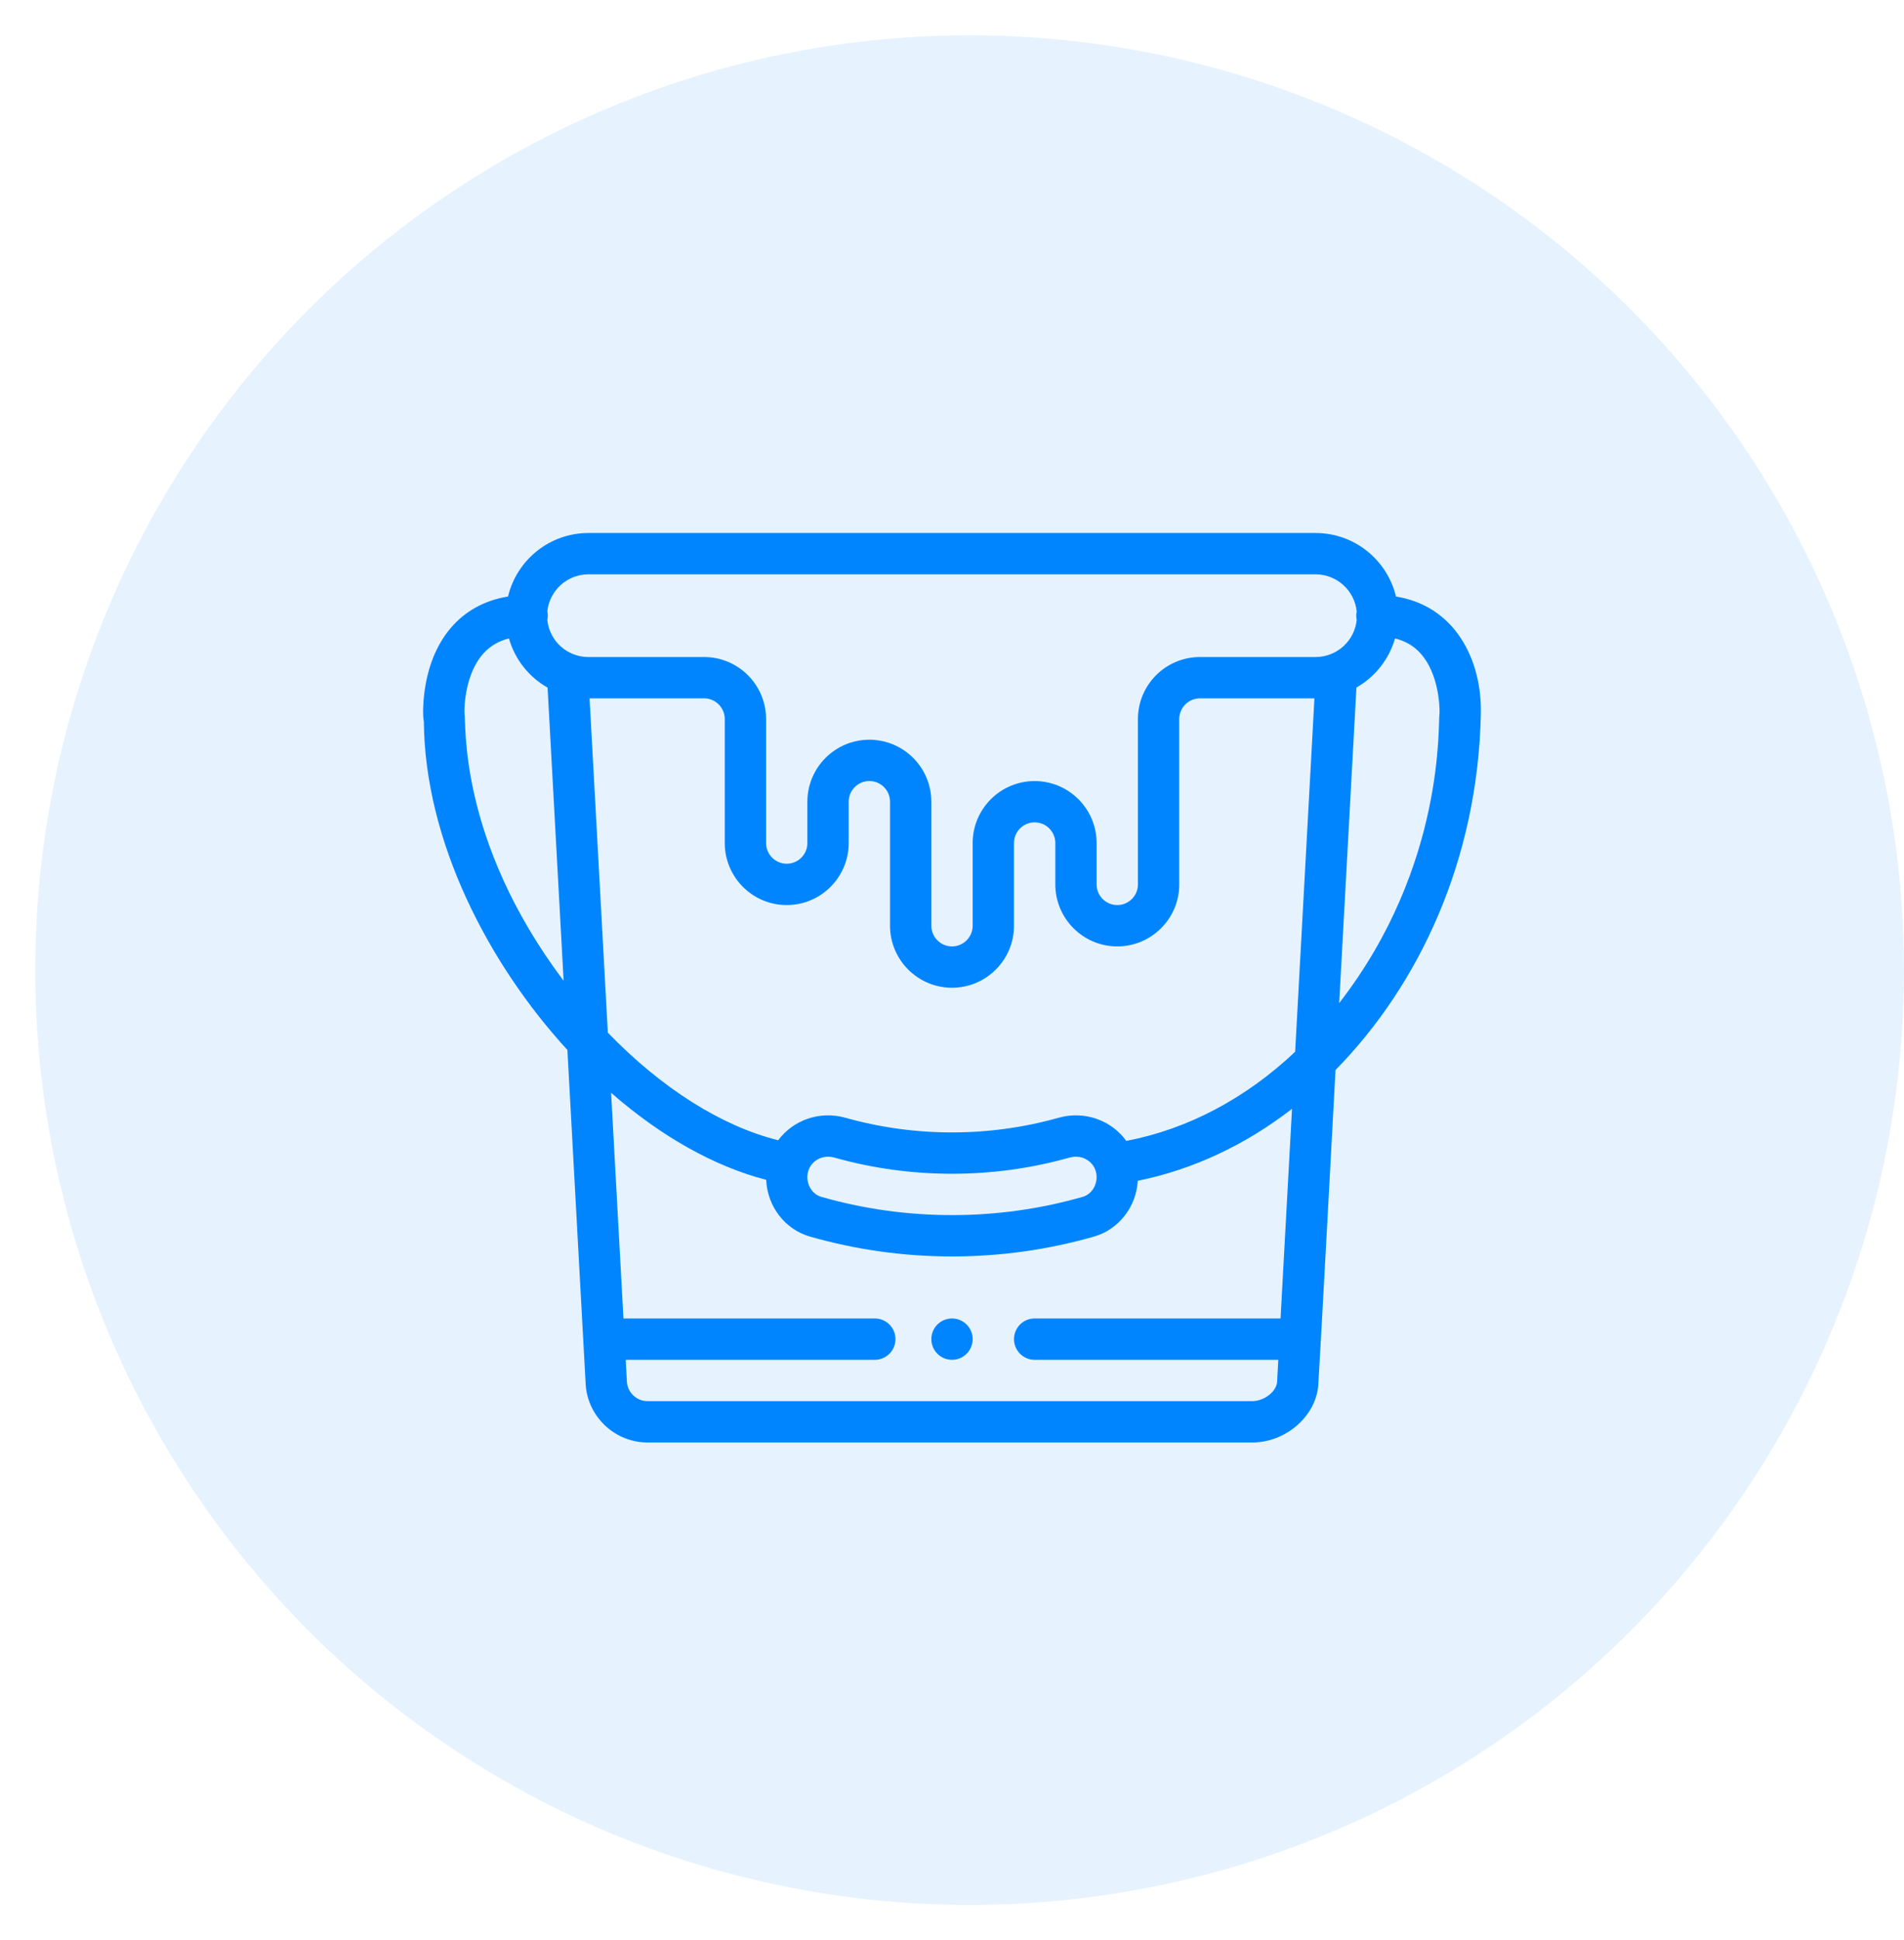
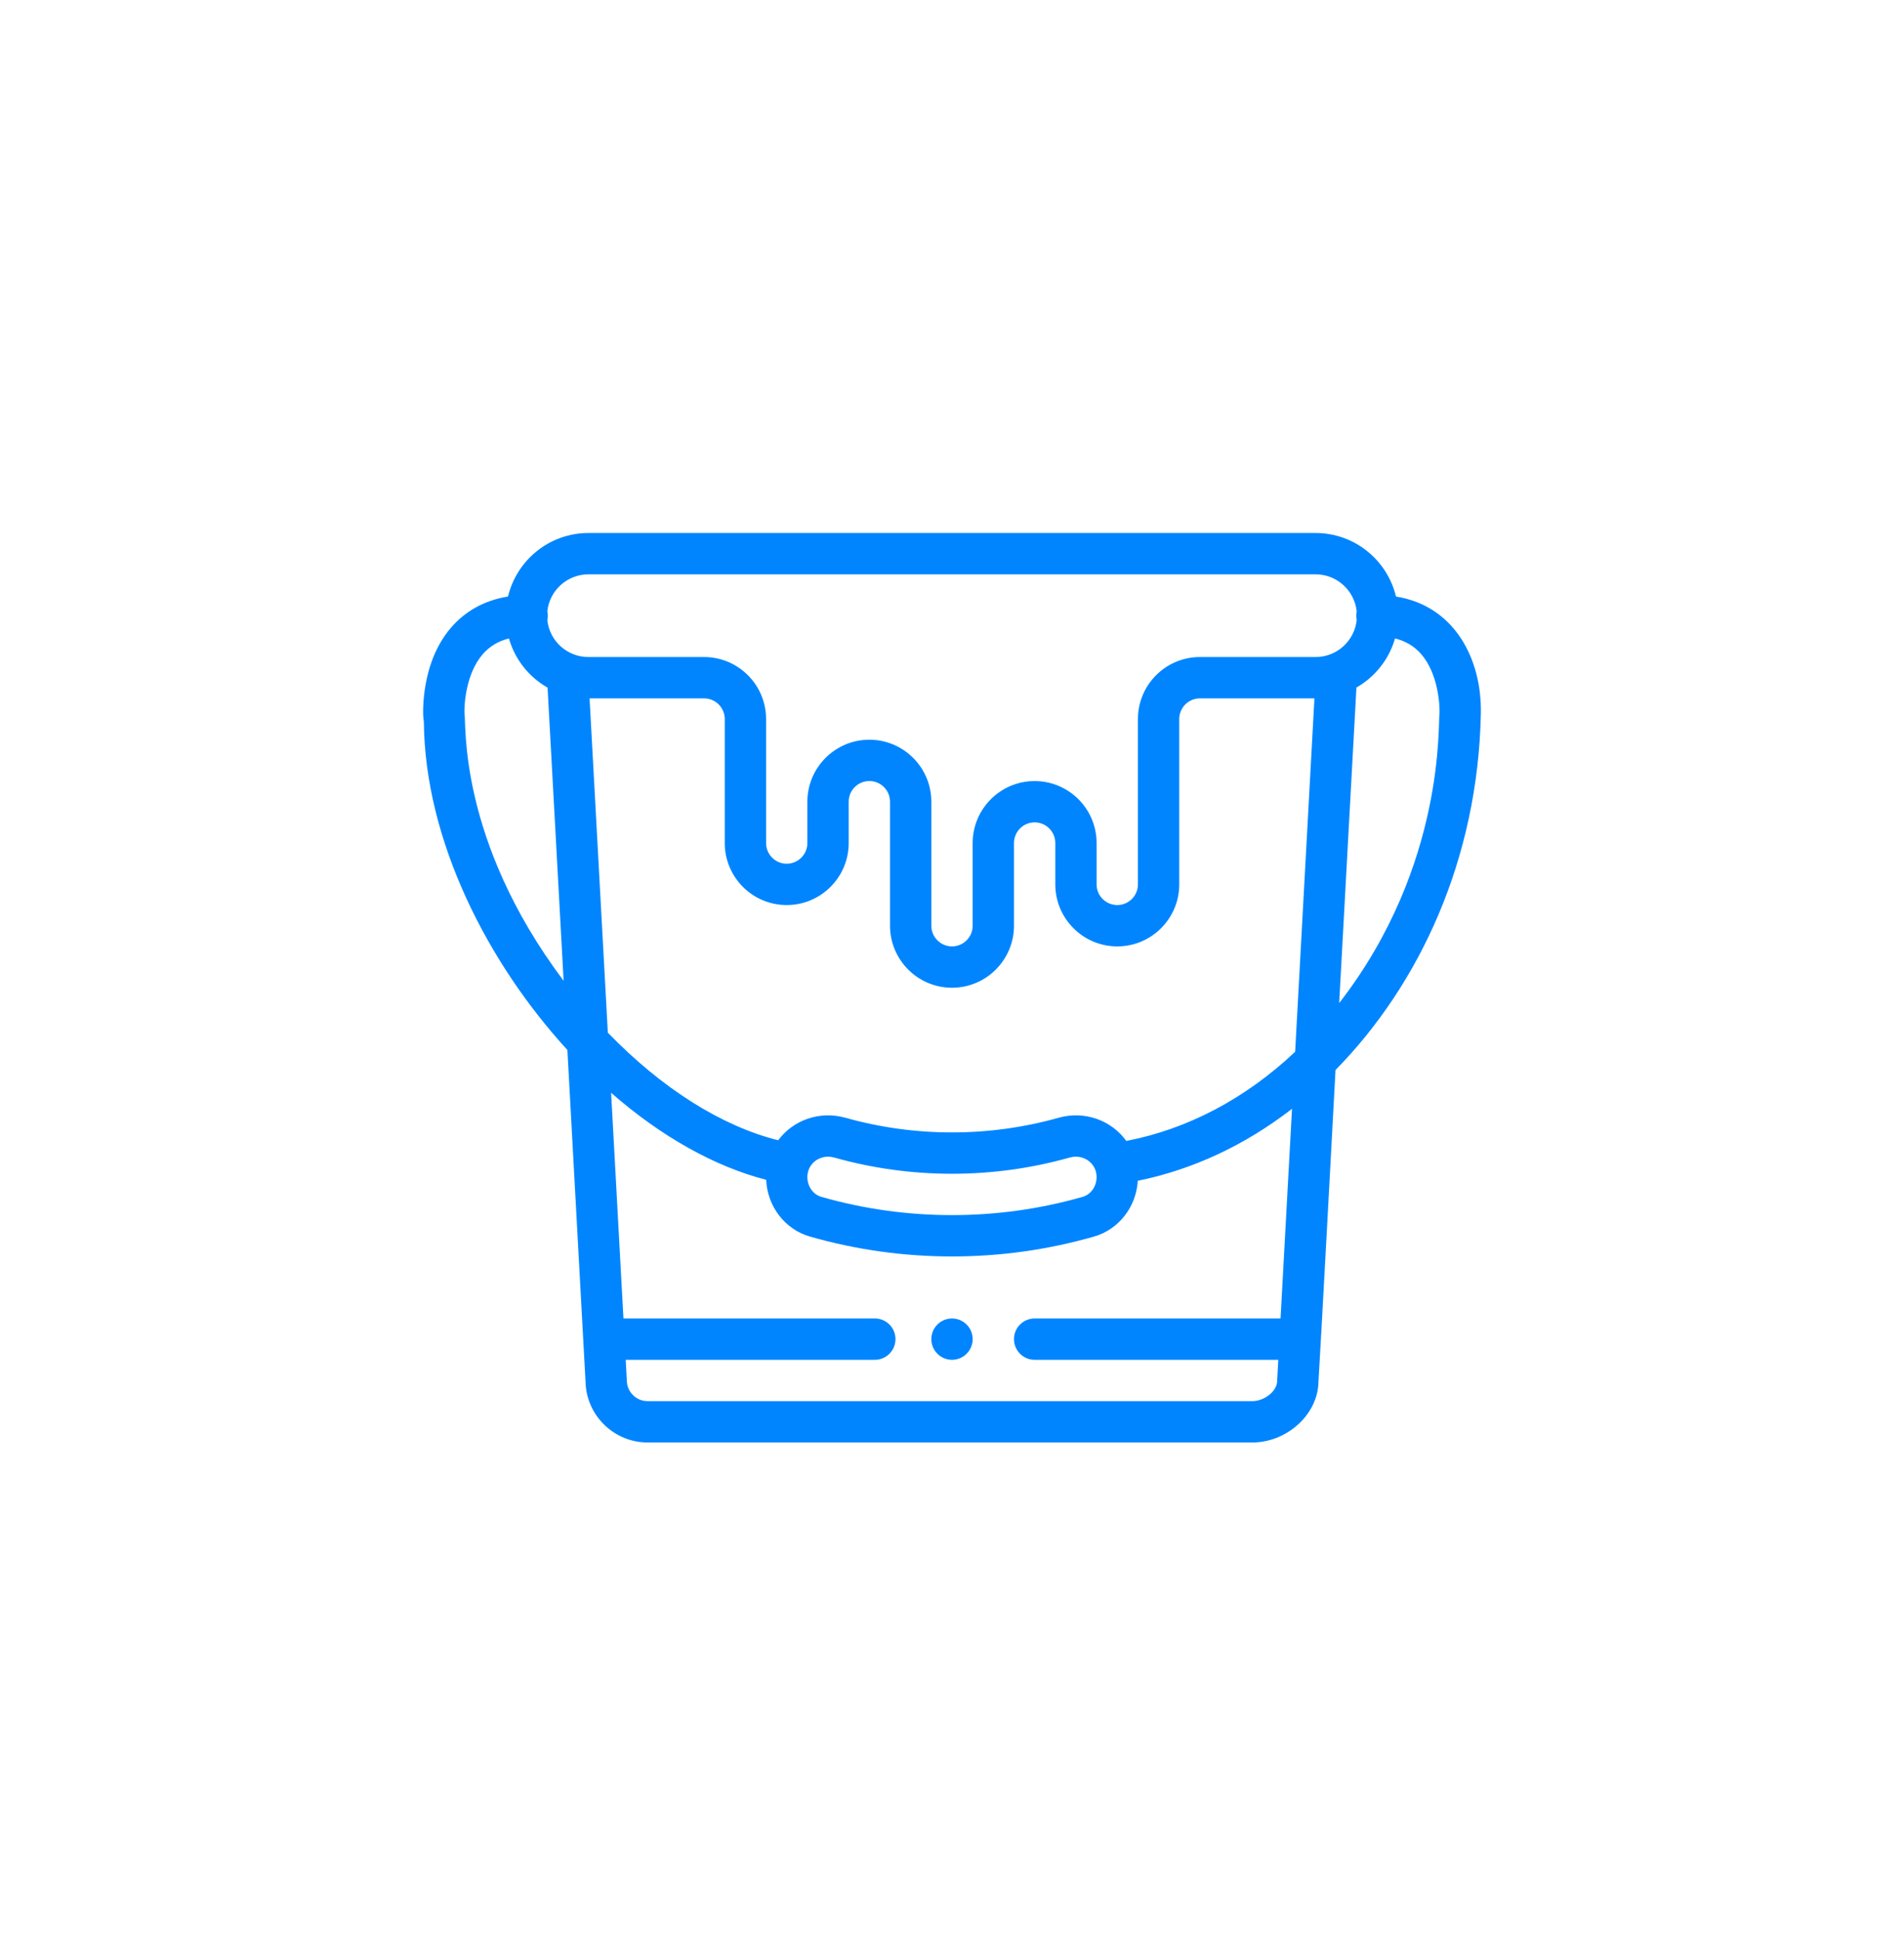
<svg xmlns="http://www.w3.org/2000/svg" width="54" height="55" viewBox="0 0 54 55" fill="none">
-   <circle opacity="0.1" cx="27.5" cy="27.5" r="26.5" fill="#0085FF" />
  <path d="M27 37.375C26.676 37.375 26.414 37.637 26.414 37.961C26.414 38.284 26.676 38.547 27 38.547C27.323 38.547 27.586 38.284 27.586 37.961C27.586 37.637 27.323 37.375 27 37.375Z" fill="#0085FF" />
  <path d="M39.592 16.91C39.346 15.879 38.418 15.109 37.312 15.109H16.688C15.582 15.109 14.654 15.879 14.408 16.91C13.079 17.123 12.203 18.137 12.027 19.709C12.004 19.915 11.983 20.252 12.021 20.455C12.048 23.826 13.833 27.3 16.092 29.764L16.611 39.248C16.611 39.251 16.611 39.254 16.611 39.258C16.677 40.173 17.447 40.89 18.364 40.89H35.518C36.469 40.89 37.325 40.143 37.389 39.258C37.389 39.254 37.389 39.251 37.389 39.248C37.439 38.491 37.833 31.159 37.877 30.332C40.256 27.91 41.918 24.36 41.999 20.224C42.029 18.678 41.251 17.176 39.592 16.91V16.91ZM16.688 16.281H37.312C37.917 16.281 38.417 16.742 38.478 17.332C38.462 17.411 38.461 17.492 38.478 17.573C38.418 18.163 37.918 18.625 37.312 18.625H34.031C33.062 18.625 32.273 19.413 32.273 20.383V25.07C32.273 25.393 32.011 25.656 31.687 25.656C31.364 25.656 31.101 25.393 31.101 25.07V23.898C31.101 22.929 30.313 22.141 29.343 22.141C28.375 22.141 27.586 22.929 27.586 23.898V26.242C27.586 26.565 27.323 26.828 27 26.828C26.677 26.828 26.414 26.565 26.414 26.242V22.727C26.414 21.757 25.625 20.969 24.656 20.969C23.687 20.969 22.898 21.757 22.898 22.727V23.898C22.898 24.221 22.636 24.484 22.312 24.484C21.989 24.484 21.727 24.221 21.727 23.898V20.383C21.727 19.413 20.938 18.625 19.969 18.625H16.688C16.093 18.625 15.587 18.179 15.523 17.578C15.541 17.497 15.542 17.414 15.523 17.327C15.586 16.74 16.084 16.281 16.688 16.281V16.281ZM31.943 32.342C31.522 31.758 30.761 31.476 30.02 31.686C29.04 31.962 28.024 32.101 27 32.101C25.976 32.101 24.96 31.962 23.98 31.686C23.247 31.479 22.497 31.751 22.07 32.323C20.464 31.922 18.768 30.853 17.239 29.273L16.721 19.797H19.969C20.292 19.797 20.555 20.06 20.555 20.383V23.898C20.555 24.867 21.343 25.656 22.312 25.656C23.282 25.656 24.07 24.867 24.07 23.898V22.726C24.07 22.403 24.333 22.14 24.656 22.14C24.979 22.14 25.242 22.403 25.242 22.726V26.242C25.242 27.211 26.031 28 27 28C27.969 28 28.758 27.211 28.758 26.242V23.898C28.758 23.575 29.021 23.312 29.344 23.312C29.667 23.312 29.93 23.575 29.93 23.898V25.07C29.93 26.039 30.718 26.828 31.687 26.828C32.657 26.828 33.445 26.039 33.445 25.07V20.383C33.445 20.06 33.708 19.797 34.031 19.797H37.279L36.732 29.815C35.326 31.142 33.681 32.009 31.943 32.342V32.342ZM22.928 33.18C23.023 32.897 23.334 32.721 23.663 32.814C24.745 33.119 25.868 33.273 27 33.273C28.131 33.273 29.254 33.119 30.338 32.813C30.721 32.705 31.101 32.968 31.101 33.367C31.101 33.63 30.939 33.86 30.707 33.927C29.507 34.271 28.26 34.445 27 34.445C25.74 34.445 24.493 34.271 23.293 33.927C22.984 33.839 22.828 33.478 22.928 33.18V33.18ZM13.173 20.23C13.162 19.982 13.211 19.088 13.7 18.535C13.893 18.317 14.136 18.172 14.434 18.098C14.602 18.686 14.994 19.189 15.53 19.492L15.985 27.803C12.961 23.781 13.232 20.447 13.173 20.23ZM35.518 39.718H18.364C18.06 39.718 17.804 39.481 17.78 39.178L17.746 38.547H24.811C25.135 38.547 25.397 38.284 25.397 37.961C25.397 37.637 25.135 37.375 24.811 37.375H17.682L17.332 30.978C18.744 32.213 20.259 33.065 21.73 33.445C21.762 34.196 22.262 34.851 22.97 35.053C24.275 35.427 25.631 35.617 27 35.617C28.369 35.617 29.724 35.427 31.029 35.053C31.729 34.853 32.226 34.211 32.269 33.472C33.828 33.156 35.314 32.461 36.643 31.432L36.318 37.375H29.343C29.02 37.375 28.758 37.637 28.758 37.961C28.758 38.284 29.02 38.547 29.343 38.547H36.254L36.22 39.178C36.197 39.451 35.851 39.718 35.518 39.718ZM40.827 20.23C40.773 20.43 41.025 24.513 37.981 28.435L38.47 19.49C38.996 19.19 39.395 18.692 39.565 18.098C39.864 18.172 40.107 18.316 40.3 18.535C40.788 19.088 40.837 19.982 40.827 20.23Z" fill="#0085FF" />
</svg>